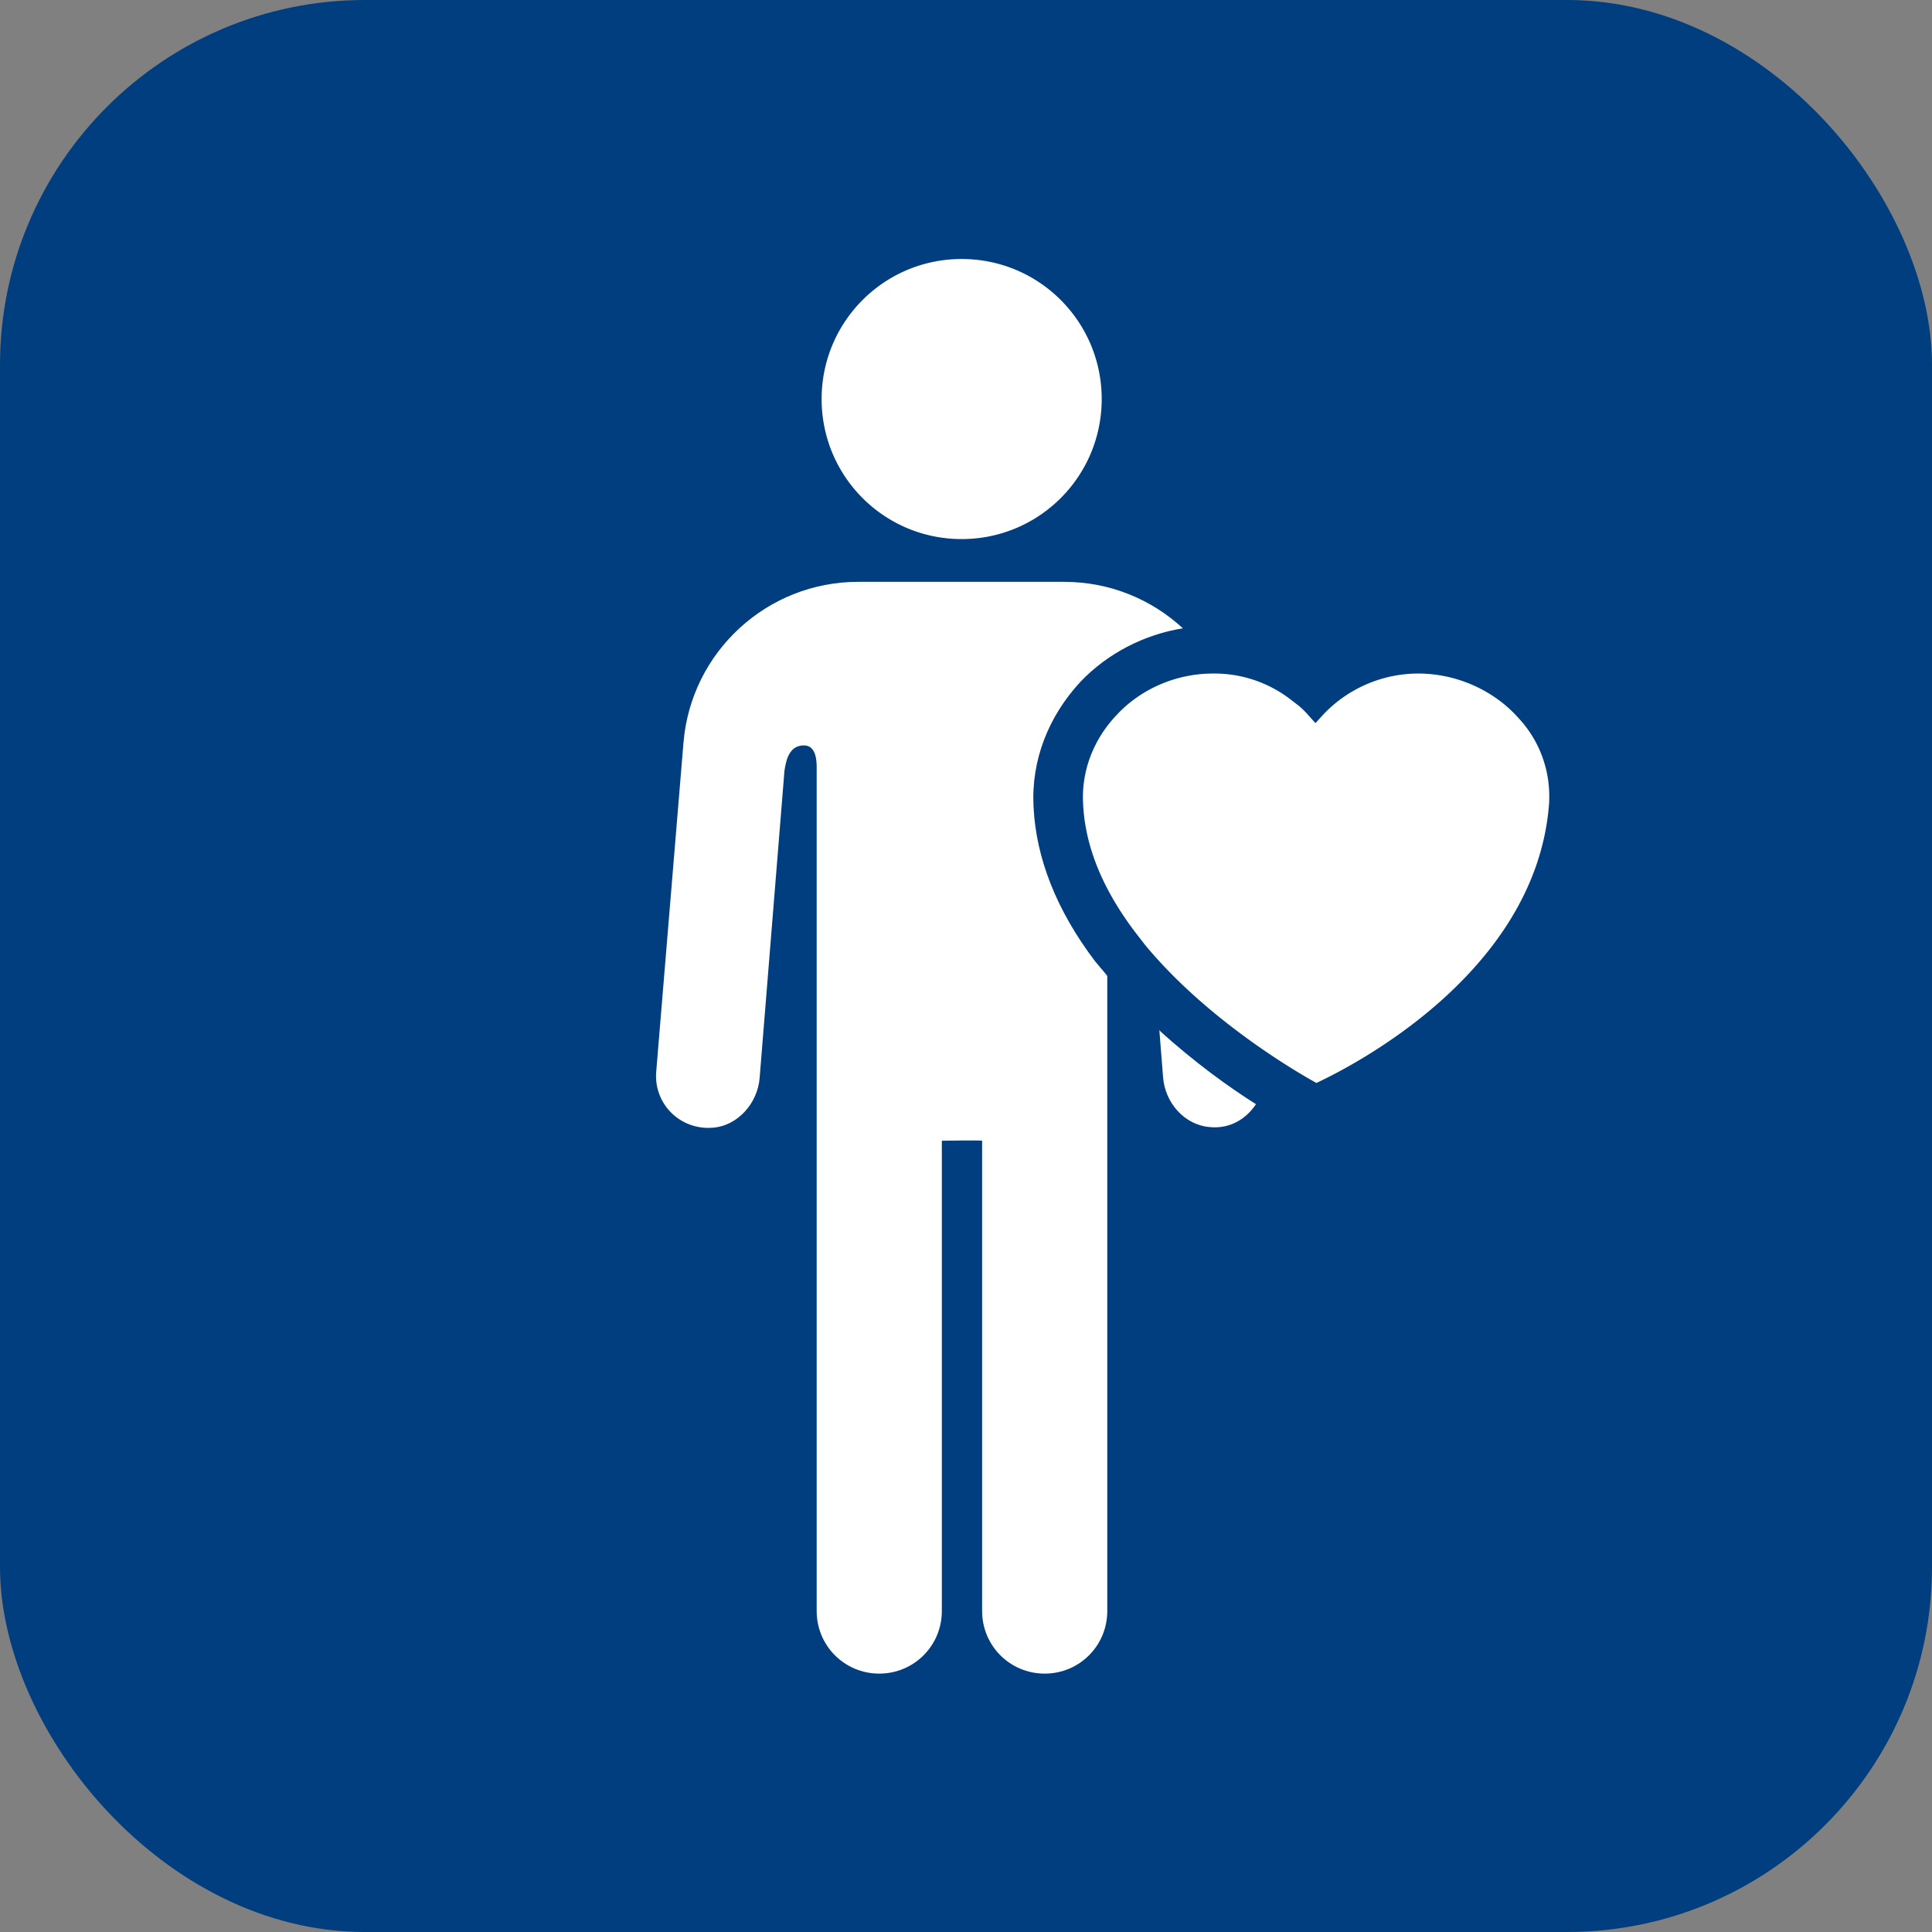
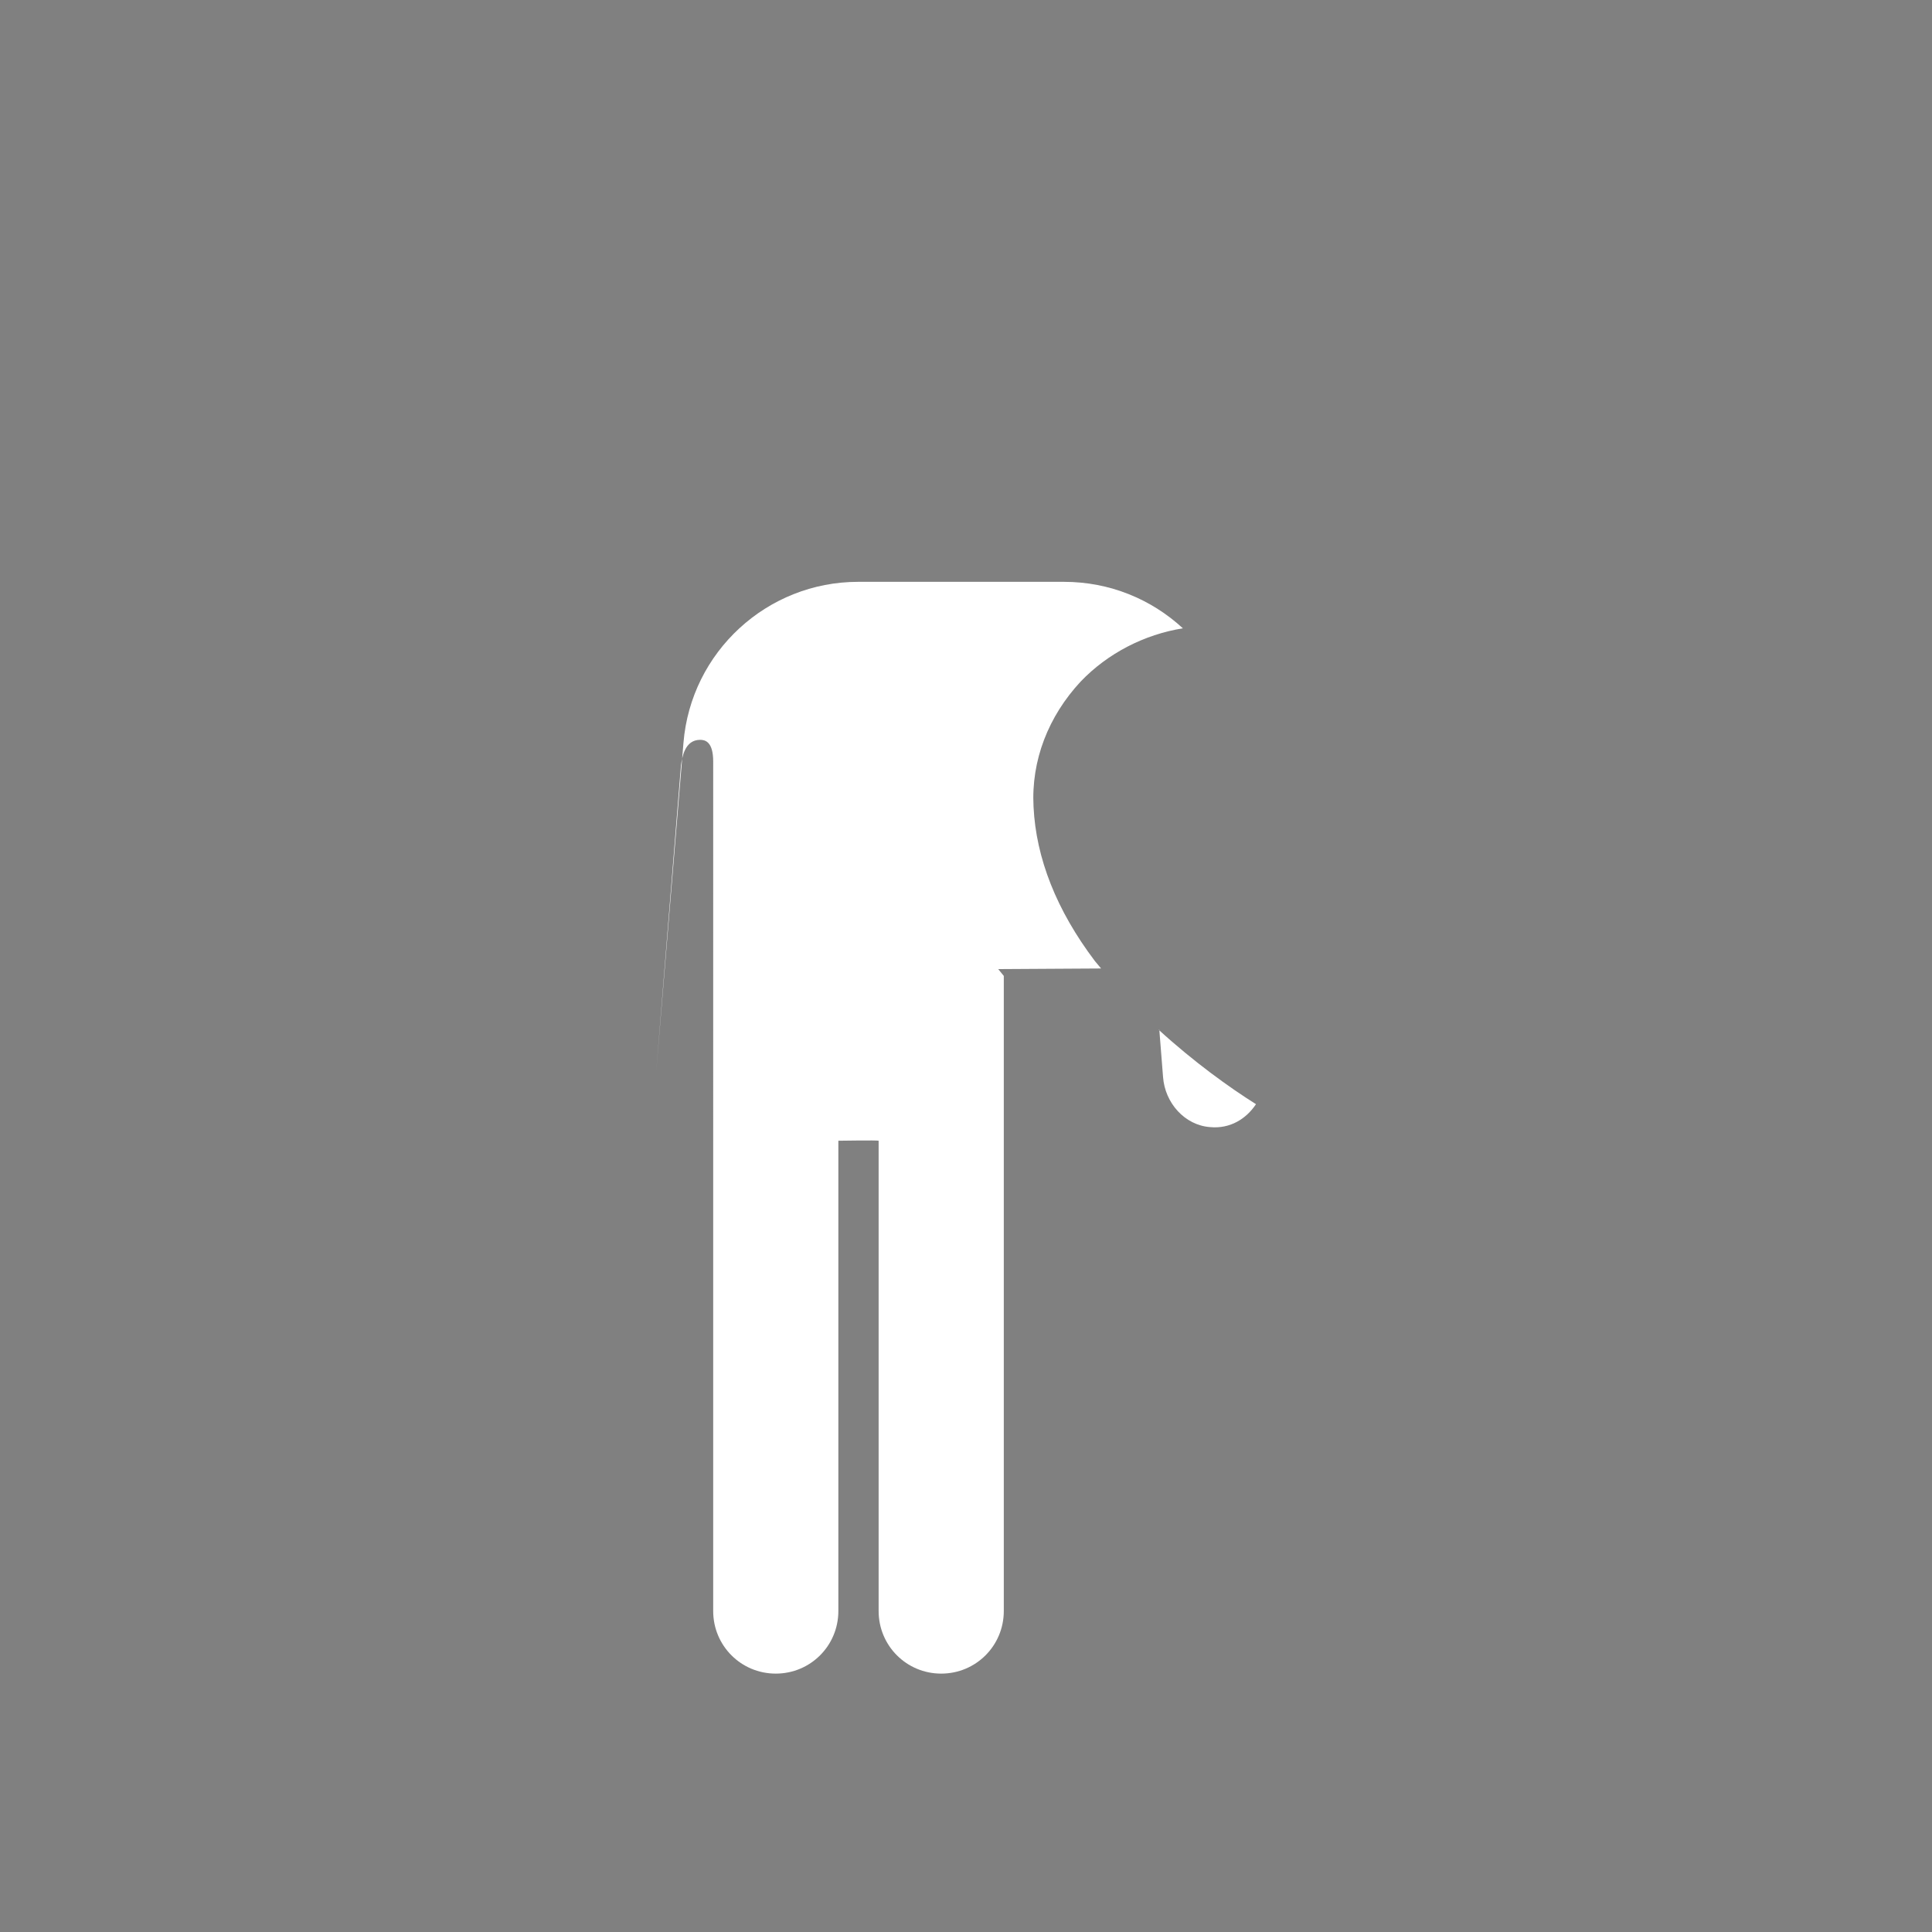
<svg xmlns="http://www.w3.org/2000/svg" id="_レイヤー_2" data-name="レイヤー_2" viewBox="0 0 31.18 31.18">
  <rect x="0" y="0" width="31.18" height="31.18" fill="#808080" stroke="none" />
  <defs>
    <style>.cls-1{fill:#fff}</style>
  </defs>
  <g id="_レイヤー_1-2" data-name="レイヤー_1">
-     <rect width="31.18" height="31.18" rx="5.89" ry="5.89" fill="#003e7f" />
-     <path class="cls-1" d="M15.52 8.7c1.25 0 2.26-1.01 2.26-2.26s-1.01-2.26-2.26-2.26-2.26 1.01-2.26 2.26 1.01 2.26 2.26 2.26m5.73 8.78c-.31-.17-1.76-1.01-2.77-2.23l-.17-.22c-.52-.69-.8-1.38-.83-2.06-.03-.53.17-1.04.54-1.43.4-.43.97-.67 1.56-.67a2.012 2.012 0 011.25.42l.13.1c.06.05.12.11.17.17l.1.11.1-.11c.4-.44.97-.69 1.56-.69s1.19.25 1.6.7c.37.39.54.89.51 1.4-.21 2.78-3.29 4.29-3.76 4.51" />
-     <path class="cls-1" d="M17.77 15.63l-.05-.06-.05-.06c-.62-.82-.95-1.66-.99-2.49-.04-.75.24-1.46.76-2.02.44-.46 1.03-.76 1.65-.86-.51-.47-1.18-.75-1.92-.75h-3.32c-1.47 0-2.7 1.13-2.82 2.6l-.44 5.31c-.04.51.38.94.91.9.41-.03.73-.4.76-.81l.4-4.95c.02-.13.06-.41.31-.41.08 0 .21.03.21.35V26c0 .56.45 1.01 1.01 1.01s1.01-.45 1.01-1.01v-7.59s.64-.01.65 0V26c0 .56.45 1.01 1.01 1.01s1.01-.45 1.01-1.01V15.75l-.09-.11zm.94.99l.06.76c.03.42.35.78.76.81.32.03.58-.13.74-.37-.43-.27-1-.68-1.57-1.2" />
+     <path class="cls-1" d="M17.77 15.63l-.05-.06-.05-.06c-.62-.82-.95-1.66-.99-2.49-.04-.75.24-1.46.76-2.02.44-.46 1.03-.76 1.65-.86-.51-.47-1.18-.75-1.92-.75h-3.32c-1.47 0-2.7 1.13-2.82 2.6l-.44 5.31l.4-4.95c.02-.13.06-.41.31-.41.08 0 .21.03.21.35V26c0 .56.45 1.01 1.01 1.01s1.01-.45 1.01-1.01v-7.59s.64-.01.65 0V26c0 .56.45 1.01 1.01 1.01s1.01-.45 1.01-1.01V15.75l-.09-.11zm.94.99l.06.76c.03.42.35.78.76.81.32.03.58-.13.74-.37-.43-.27-1-.68-1.57-1.2" />
  </g>
</svg>